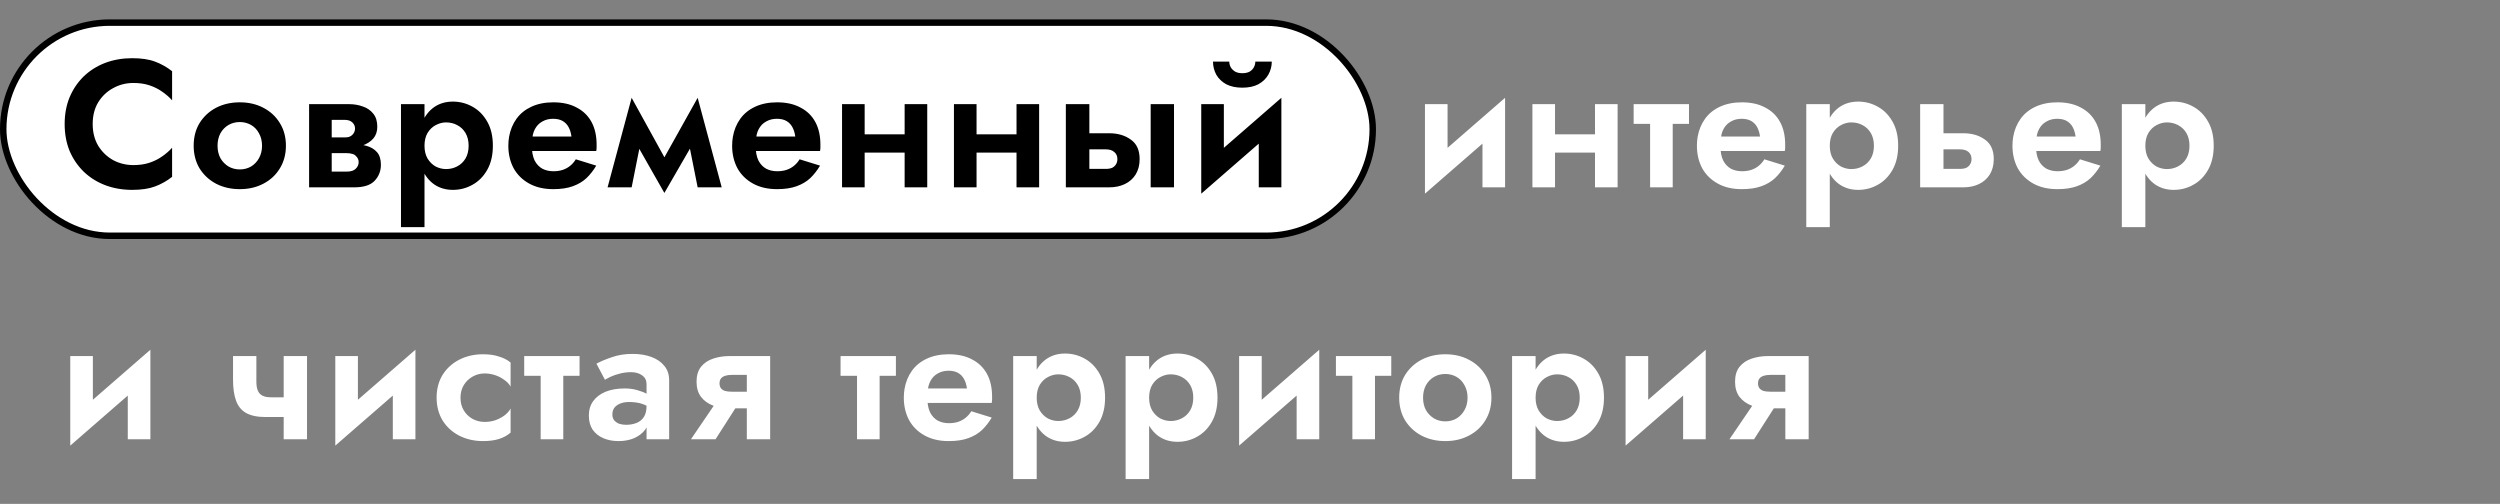
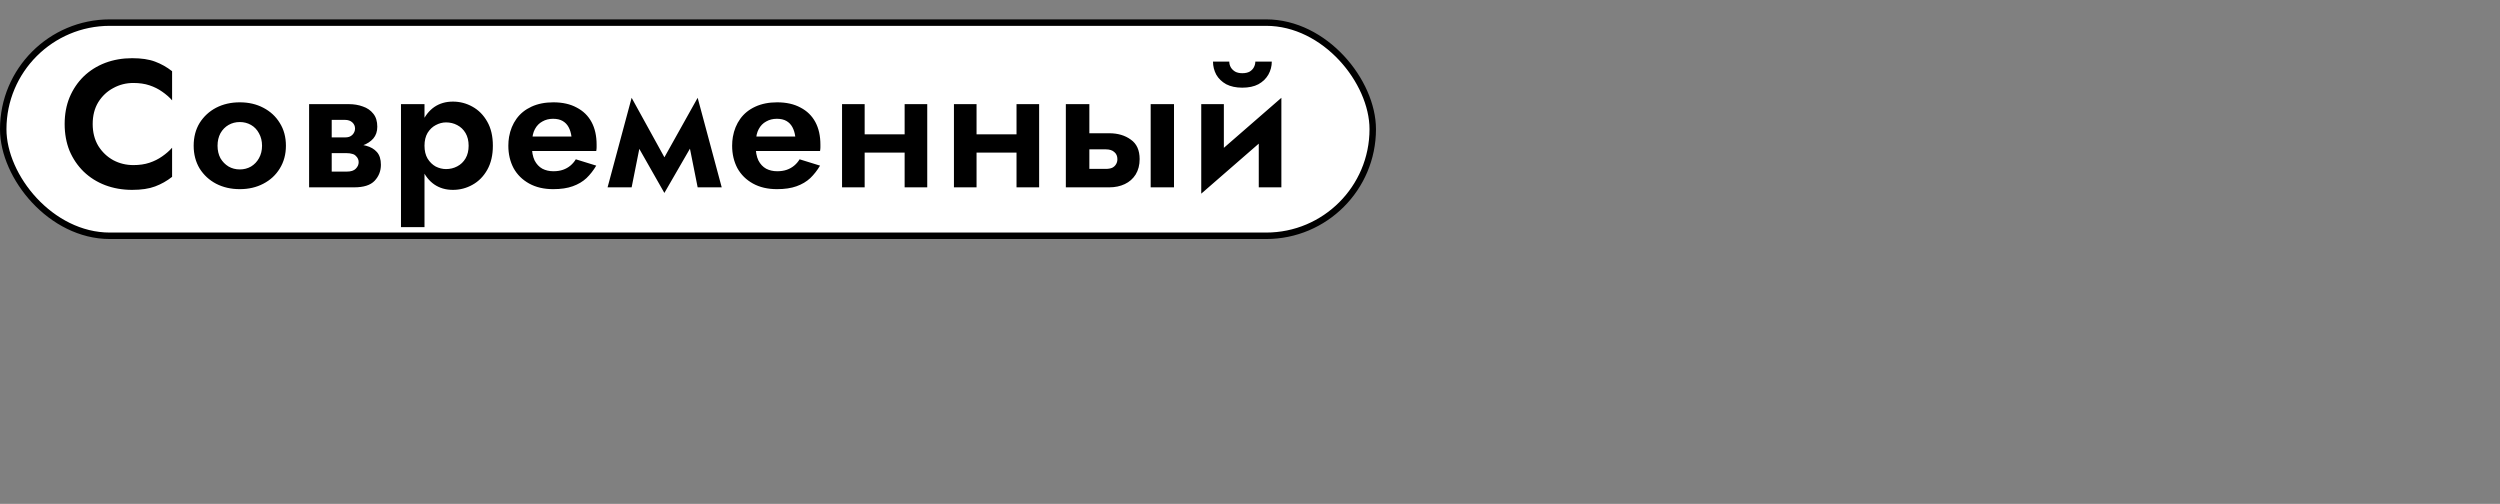
<svg xmlns="http://www.w3.org/2000/svg" width="387" height="78" viewBox="0 0 387 78" fill="none">
  <rect x="0" y="0" width="387" height="78" fill="#808080" stroke="none" />
  <rect x="0.5" y="3.5" width="212" height="33" rx="16.5" fill="white" stroke="black" />
  <path d="M14.348 19.2C14.348 20.488 14.637 21.617 15.216 22.588C15.813 23.54 16.588 24.277 17.54 24.8C18.492 25.304 19.528 25.556 20.648 25.556C21.581 25.556 22.412 25.435 23.14 25.192C23.868 24.949 24.521 24.623 25.1 24.212C25.697 23.801 26.211 23.353 26.64 22.868V27.376C25.837 28.011 24.96 28.505 24.008 28.86C23.075 29.215 21.889 29.392 20.452 29.392C18.959 29.392 17.568 29.149 16.28 28.664C15.011 28.179 13.9 27.479 12.948 26.564C12.015 25.649 11.287 24.576 10.764 23.344C10.26 22.093 10.008 20.712 10.008 19.2C10.008 17.688 10.26 16.316 10.764 15.084C11.287 13.833 12.015 12.751 12.948 11.836C13.9 10.921 15.011 10.221 16.28 9.736C17.568 9.251 18.959 9.008 20.452 9.008C21.889 9.008 23.075 9.185 24.008 9.54C24.96 9.895 25.837 10.389 26.64 11.024V15.532C26.211 15.047 25.697 14.599 25.1 14.188C24.521 13.777 23.868 13.451 23.14 13.208C22.412 12.965 21.581 12.844 20.648 12.844C19.528 12.844 18.492 13.105 17.54 13.628C16.588 14.132 15.813 14.86 15.216 15.812C14.637 16.764 14.348 17.893 14.348 19.2ZM29.98 22.56C29.98 21.216 30.288 20.04 30.904 19.032C31.539 18.024 32.388 17.24 33.452 16.68C34.535 16.12 35.757 15.84 37.12 15.84C38.483 15.84 39.696 16.12 40.76 16.68C41.843 17.24 42.692 18.024 43.308 19.032C43.943 20.04 44.26 21.216 44.26 22.56C44.26 23.885 43.943 25.061 43.308 26.088C42.692 27.096 41.843 27.88 40.76 28.44C39.696 29 38.483 29.28 37.12 29.28C35.757 29.28 34.535 29 33.452 28.44C32.388 27.88 31.539 27.096 30.904 26.088C30.288 25.061 29.98 23.885 29.98 22.56ZM33.676 22.56C33.676 23.288 33.825 23.932 34.124 24.492C34.441 25.033 34.861 25.463 35.384 25.78C35.907 26.079 36.485 26.228 37.12 26.228C37.755 26.228 38.333 26.079 38.856 25.78C39.379 25.463 39.789 25.033 40.088 24.492C40.405 23.932 40.564 23.288 40.564 22.56C40.564 21.832 40.405 21.188 40.088 20.628C39.789 20.068 39.379 19.639 38.856 19.34C38.333 19.041 37.755 18.892 37.12 18.892C36.485 18.892 35.907 19.041 35.384 19.34C34.861 19.639 34.441 20.068 34.124 20.628C33.825 21.188 33.676 21.832 33.676 22.56ZM49.949 22.28H54.261C55.157 22.28 55.96 22.373 56.669 22.56C57.378 22.747 57.938 23.073 58.349 23.54C58.76 24.007 58.965 24.66 58.965 25.5C58.965 26.471 58.638 27.301 57.985 27.992C57.35 28.664 56.296 29 54.821 29H49.949V26.564H53.673C54.326 26.564 54.793 26.415 55.073 26.116C55.372 25.817 55.521 25.481 55.521 25.108C55.521 24.903 55.484 24.725 55.409 24.576C55.334 24.408 55.222 24.259 55.073 24.128C54.942 23.979 54.756 23.876 54.513 23.82C54.289 23.745 54.009 23.708 53.673 23.708H49.949V22.28ZM49.949 22.84V21.272H53.393C53.636 21.272 53.85 21.244 54.037 21.188C54.242 21.113 54.41 21.011 54.541 20.88C54.672 20.749 54.774 20.6 54.849 20.432C54.924 20.264 54.961 20.087 54.961 19.9C54.961 19.527 54.821 19.209 54.541 18.948C54.261 18.687 53.878 18.556 53.393 18.556H49.949V16.12H53.981C54.784 16.12 55.512 16.241 56.165 16.484C56.837 16.708 57.378 17.081 57.789 17.604C58.2 18.108 58.405 18.78 58.405 19.62C58.405 20.348 58.2 20.955 57.789 21.44C57.378 21.907 56.837 22.261 56.165 22.504C55.512 22.728 54.784 22.84 53.981 22.84H49.949ZM47.849 16.12H51.349V29H47.849V16.12ZM65.712 35.16H62.072V16.12H65.712V35.16ZM76.296 22.56C76.296 24.016 76.006 25.257 75.428 26.284C74.849 27.311 74.084 28.085 73.132 28.608C72.198 29.131 71.19 29.392 70.108 29.392C69.006 29.392 68.045 29.112 67.224 28.552C66.421 27.992 65.796 27.199 65.348 26.172C64.918 25.145 64.704 23.941 64.704 22.56C64.704 21.16 64.918 19.956 65.348 18.948C65.796 17.921 66.421 17.128 67.224 16.568C68.045 16.008 69.006 15.728 70.108 15.728C71.19 15.728 72.198 15.989 73.132 16.512C74.084 17.035 74.849 17.809 75.428 18.836C76.006 19.844 76.296 21.085 76.296 22.56ZM72.544 22.56C72.544 21.795 72.385 21.141 72.068 20.6C71.75 20.059 71.321 19.648 70.78 19.368C70.257 19.088 69.678 18.948 69.044 18.948C68.502 18.948 67.97 19.088 67.448 19.368C66.944 19.629 66.524 20.031 66.188 20.572C65.87 21.113 65.712 21.776 65.712 22.56C65.712 23.344 65.87 24.007 66.188 24.548C66.524 25.089 66.944 25.5 67.448 25.78C67.97 26.041 68.502 26.172 69.044 26.172C69.678 26.172 70.257 26.032 70.78 25.752C71.321 25.472 71.75 25.061 72.068 24.52C72.385 23.979 72.544 23.325 72.544 22.56ZM80.763 23.372V21.132H88.463C88.389 20.572 88.239 20.087 88.015 19.676C87.791 19.265 87.483 18.948 87.091 18.724C86.699 18.5 86.205 18.388 85.607 18.388C84.991 18.388 84.441 18.528 83.955 18.808C83.47 19.069 83.087 19.461 82.807 19.984C82.527 20.507 82.387 21.123 82.387 21.832L82.331 22.56C82.331 23.475 82.471 24.231 82.751 24.828C83.05 25.407 83.451 25.836 83.955 26.116C84.459 26.377 85.029 26.508 85.663 26.508C86.223 26.508 86.718 26.433 87.147 26.284C87.577 26.135 87.959 25.92 88.295 25.64C88.631 25.36 88.911 25.033 89.135 24.66L92.299 25.64C91.87 26.368 91.366 27.012 90.787 27.572C90.209 28.113 89.499 28.533 88.659 28.832C87.838 29.131 86.83 29.28 85.635 29.28C84.198 29.28 82.957 28.991 81.911 28.412C80.866 27.833 80.063 27.04 79.503 26.032C78.962 25.005 78.691 23.848 78.691 22.56C78.691 22.317 78.701 22.084 78.719 21.86C78.738 21.636 78.766 21.412 78.803 21.188C78.99 20.124 79.373 19.191 79.951 18.388C80.53 17.585 81.305 16.96 82.275 16.512C83.246 16.064 84.375 15.84 85.663 15.84C87.082 15.84 88.286 16.111 89.275 16.652C90.283 17.175 91.049 17.921 91.571 18.892C92.094 19.863 92.355 21.029 92.355 22.392C92.355 22.504 92.355 22.644 92.355 22.812C92.355 22.98 92.337 23.167 92.299 23.372H80.763ZM107.997 29L106.149 19.732L107.997 15.14L111.721 29H107.997ZM102.005 25.864L107.997 15.14L108.277 20.46L102.845 29.868L102.005 25.864ZM102.845 29.868L97.497 20.46L97.777 15.14L103.685 25.864L102.845 29.868ZM94.053 29L97.777 15.14L99.625 19.732L97.777 29H94.053ZM115.407 23.372V21.132H123.107C123.032 20.572 122.883 20.087 122.659 19.676C122.435 19.265 122.127 18.948 121.735 18.724C121.343 18.5 120.848 18.388 120.251 18.388C119.635 18.388 119.084 18.528 118.599 18.808C118.113 19.069 117.731 19.461 117.451 19.984C117.171 20.507 117.031 21.123 117.031 21.832L116.975 22.56C116.975 23.475 117.115 24.231 117.395 24.828C117.693 25.407 118.095 25.836 118.599 26.116C119.103 26.377 119.672 26.508 120.307 26.508C120.867 26.508 121.361 26.433 121.791 26.284C122.22 26.135 122.603 25.92 122.939 25.64C123.275 25.36 123.555 25.033 123.779 24.66L126.943 25.64C126.513 26.368 126.009 27.012 125.431 27.572C124.852 28.113 124.143 28.533 123.303 28.832C122.481 29.131 121.473 29.28 120.279 29.28C118.841 29.28 117.6 28.991 116.555 28.412C115.509 27.833 114.707 27.04 114.147 26.032C113.605 25.005 113.335 23.848 113.335 22.56C113.335 22.317 113.344 22.084 113.363 21.86C113.381 21.636 113.409 21.412 113.447 21.188C113.633 20.124 114.016 19.191 114.595 18.388C115.173 17.585 115.948 16.96 116.919 16.512C117.889 16.064 119.019 15.84 120.307 15.84C121.725 15.84 122.929 16.111 123.919 16.652C124.927 17.175 125.692 17.921 126.215 18.892C126.737 19.863 126.999 21.029 126.999 22.392C126.999 22.504 126.999 22.644 126.999 22.812C126.999 22.98 126.98 23.167 126.943 23.372H115.407ZM131.665 23.624V20.796H141.801V23.624H131.665ZM140.037 16.12H143.537V29H140.037V16.12ZM130.349 16.12H133.849V29H130.349V16.12ZM148.986 23.624V20.796H159.122V23.624H148.986ZM157.358 16.12H160.858V29H157.358V16.12ZM147.67 16.12H151.17V29H147.67V16.12ZM178.124 16.12H181.736V29H178.124V16.12ZM164.992 16.12H168.632V29H164.992V16.12ZM167.708 23.12V20.628H171.712C173.037 20.628 174.148 20.955 175.044 21.608C175.959 22.243 176.416 23.251 176.416 24.632C176.416 25.547 176.211 26.34 175.8 27.012C175.389 27.665 174.829 28.16 174.12 28.496C173.411 28.832 172.608 29 171.712 29H167.708V26.144H171.18C171.572 26.144 171.899 26.088 172.16 25.976C172.421 25.845 172.617 25.668 172.748 25.444C172.897 25.22 172.972 24.949 172.972 24.632C172.972 24.165 172.813 23.801 172.496 23.54C172.197 23.26 171.759 23.12 171.18 23.12H167.708ZM198.217 19.312L185.953 29.98L186.093 25.808L198.357 15.14L198.217 19.312ZM189.453 16.12V26.312L185.953 29.98V16.12H189.453ZM198.357 15.14V29H194.857V18.808L198.357 15.14ZM187.773 9.54H190.293C190.293 9.839 190.367 10.128 190.517 10.408C190.666 10.669 190.89 10.893 191.189 11.08C191.487 11.248 191.861 11.332 192.309 11.332C192.775 11.332 193.158 11.248 193.457 11.08C193.755 10.893 193.97 10.669 194.101 10.408C194.25 10.128 194.325 9.839 194.325 9.54H196.873C196.873 10.249 196.695 10.921 196.341 11.556C195.986 12.172 195.473 12.667 194.801 13.04C194.129 13.395 193.298 13.572 192.309 13.572C191.338 13.572 190.507 13.395 189.817 13.04C189.145 12.667 188.631 12.172 188.277 11.556C187.941 10.921 187.773 10.249 187.773 9.54Z" fill="black" />
-   <path d="M232.846 19.312L220.582 29.98L220.722 25.808L232.986 15.14L232.846 19.312ZM224.082 16.12V26.312L220.582 29.98V16.12H224.082ZM232.986 15.14V29H229.486V18.808L232.986 15.14ZM238.534 23.624V20.796H248.67V23.624H238.534ZM246.906 16.12H250.406V29H246.906V16.12ZM237.218 16.12H240.718V29H237.218V16.12ZM252.888 16.12H261.456V19.172H252.888V16.12ZM255.436 16.68H258.936V29H255.436V16.68ZM264.753 23.372V21.132H272.453C272.378 20.572 272.229 20.087 272.005 19.676C271.781 19.265 271.473 18.948 271.081 18.724C270.689 18.5 270.194 18.388 269.597 18.388C268.981 18.388 268.43 18.528 267.945 18.808C267.46 19.069 267.077 19.461 266.797 19.984C266.517 20.507 266.377 21.123 266.377 21.832L266.321 22.56C266.321 23.475 266.461 24.231 266.741 24.828C267.04 25.407 267.441 25.836 267.945 26.116C268.449 26.377 269.018 26.508 269.653 26.508C270.213 26.508 270.708 26.433 271.137 26.284C271.566 26.135 271.949 25.92 272.285 25.64C272.621 25.36 272.901 25.033 273.125 24.66L276.289 25.64C275.86 26.368 275.356 27.012 274.777 27.572C274.198 28.113 273.489 28.533 272.649 28.832C271.828 29.131 270.82 29.28 269.625 29.28C268.188 29.28 266.946 28.991 265.901 28.412C264.856 27.833 264.053 27.04 263.493 26.032C262.952 25.005 262.681 23.848 262.681 22.56C262.681 22.317 262.69 22.084 262.709 21.86C262.728 21.636 262.756 21.412 262.793 21.188C262.98 20.124 263.362 19.191 263.941 18.388C264.52 17.585 265.294 16.96 266.265 16.512C267.236 16.064 268.365 15.84 269.653 15.84C271.072 15.84 272.276 16.111 273.265 16.652C274.273 17.175 275.038 17.921 275.561 18.892C276.084 19.863 276.345 21.029 276.345 22.392C276.345 22.504 276.345 22.644 276.345 22.812C276.345 22.98 276.326 23.167 276.289 23.372H264.753ZM283.251 35.16H279.611V16.12H283.251V35.16ZM293.835 22.56C293.835 24.016 293.545 25.257 292.967 26.284C292.388 27.311 291.623 28.085 290.671 28.608C289.737 29.131 288.729 29.392 287.647 29.392C286.545 29.392 285.584 29.112 284.763 28.552C283.96 27.992 283.335 27.199 282.887 26.172C282.457 25.145 282.243 23.941 282.243 22.56C282.243 21.16 282.457 19.956 282.887 18.948C283.335 17.921 283.96 17.128 284.763 16.568C285.584 16.008 286.545 15.728 287.647 15.728C288.729 15.728 289.737 15.989 290.671 16.512C291.623 17.035 292.388 17.809 292.967 18.836C293.545 19.844 293.835 21.085 293.835 22.56ZM290.083 22.56C290.083 21.795 289.924 21.141 289.607 20.6C289.289 20.059 288.86 19.648 288.319 19.368C287.796 19.088 287.217 18.948 286.583 18.948C286.041 18.948 285.509 19.088 284.987 19.368C284.483 19.629 284.063 20.031 283.727 20.572C283.409 21.113 283.251 21.776 283.251 22.56C283.251 23.344 283.409 24.007 283.727 24.548C284.063 25.089 284.483 25.5 284.987 25.78C285.509 26.041 286.041 26.172 286.583 26.172C287.217 26.172 287.796 26.032 288.319 25.752C288.86 25.472 289.289 25.061 289.607 24.52C289.924 23.979 290.083 23.325 290.083 22.56ZM297.239 16.12H300.851V29H297.239V16.12ZM299.927 23.12V20.628H303.931C305.256 20.628 306.367 20.955 307.263 21.608C308.177 22.243 308.635 23.251 308.635 24.632C308.635 25.547 308.429 26.34 308.019 27.012C307.608 27.665 307.048 28.16 306.339 28.496C305.629 28.832 304.827 29 303.931 29H299.927V26.144H303.399C303.791 26.144 304.117 26.088 304.379 25.976C304.64 25.845 304.836 25.668 304.967 25.444C305.116 25.22 305.191 24.949 305.191 24.632C305.191 24.165 305.041 23.801 304.743 23.54C304.444 23.26 303.996 23.12 303.399 23.12H299.927ZM313.601 23.372V21.132H321.301C321.226 20.572 321.077 20.087 320.853 19.676C320.629 19.265 320.321 18.948 319.929 18.724C319.537 18.5 319.042 18.388 318.445 18.388C317.829 18.388 317.278 18.528 316.793 18.808C316.308 19.069 315.925 19.461 315.645 19.984C315.365 20.507 315.225 21.123 315.225 21.832L315.169 22.56C315.169 23.475 315.309 24.231 315.589 24.828C315.888 25.407 316.289 25.836 316.793 26.116C317.297 26.377 317.866 26.508 318.501 26.508C319.061 26.508 319.556 26.433 319.985 26.284C320.414 26.135 320.797 25.92 321.133 25.64C321.469 25.36 321.749 25.033 321.973 24.66L325.137 25.64C324.708 26.368 324.204 27.012 323.625 27.572C323.046 28.113 322.337 28.533 321.497 28.832C320.676 29.131 319.668 29.28 318.473 29.28C317.036 29.28 315.794 28.991 314.749 28.412C313.704 27.833 312.901 27.04 312.341 26.032C311.8 25.005 311.529 23.848 311.529 22.56C311.529 22.317 311.538 22.084 311.557 21.86C311.576 21.636 311.604 21.412 311.641 21.188C311.828 20.124 312.21 19.191 312.789 18.388C313.368 17.585 314.142 16.96 315.113 16.512C316.084 16.064 317.213 15.84 318.501 15.84C319.92 15.84 321.124 16.111 322.113 16.652C323.121 17.175 323.886 17.921 324.409 18.892C324.932 19.863 325.193 21.029 325.193 22.392C325.193 22.504 325.193 22.644 325.193 22.812C325.193 22.98 325.174 23.167 325.137 23.372H313.601ZM332.099 35.16H328.459V16.12H332.099V35.16ZM342.683 22.56C342.683 24.016 342.393 25.257 341.815 26.284C341.236 27.311 340.471 28.085 339.519 28.608C338.585 29.131 337.577 29.392 336.495 29.392C335.393 29.392 334.432 29.112 333.611 28.552C332.808 27.992 332.183 27.199 331.735 26.172C331.305 25.145 331.091 23.941 331.091 22.56C331.091 21.16 331.305 19.956 331.735 18.948C332.183 17.921 332.808 17.128 333.611 16.568C334.432 16.008 335.393 15.728 336.495 15.728C337.577 15.728 338.585 15.989 339.519 16.512C340.471 17.035 341.236 17.809 341.815 18.836C342.393 19.844 342.683 21.085 342.683 22.56ZM338.931 22.56C338.931 21.795 338.772 21.141 338.455 20.6C338.137 20.059 337.708 19.648 337.167 19.368C336.644 19.088 336.065 18.948 335.431 18.948C334.889 18.948 334.357 19.088 333.835 19.368C333.331 19.629 332.911 20.031 332.575 20.572C332.257 21.113 332.099 21.776 332.099 22.56C332.099 23.344 332.257 24.007 332.575 24.548C332.911 25.089 333.331 25.5 333.835 25.78C334.357 26.041 334.889 26.172 335.431 26.172C336.065 26.172 336.644 26.032 337.167 25.752C337.708 25.472 338.137 25.061 338.455 24.52C338.772 23.979 338.931 23.325 338.931 22.56ZM23.14 58.312L10.876 68.98L11.016 64.808L23.28 54.14L23.14 58.312ZM14.376 55.12V65.312L10.876 68.98V55.12H14.376ZM23.28 54.14V68H19.78V57.808L23.28 54.14ZM41.115 64.556L41.955 61.504H45.511V64.556H41.115ZM43.915 55.12H47.527V68H43.915V55.12ZM39.687 55.12V59.068C39.687 59.647 39.761 60.113 39.911 60.468C40.06 60.823 40.303 61.084 40.639 61.252C40.975 61.42 41.413 61.504 41.955 61.504L41.115 64.556C39.827 64.556 38.809 64.341 38.063 63.912C37.335 63.483 36.821 62.839 36.523 61.98C36.224 61.121 36.075 60.067 36.075 58.816V55.12H39.687ZM64.168 58.312L51.904 68.98L52.044 64.808L64.308 54.14L64.168 58.312ZM55.404 55.12V65.312L51.904 68.98V55.12H55.404ZM64.308 54.14V68H60.808V57.808L64.308 54.14ZM71.284 61.56C71.284 62.307 71.452 62.96 71.788 63.52C72.124 64.08 72.572 64.519 73.132 64.836C73.71 65.153 74.345 65.312 75.036 65.312C75.596 65.312 76.137 65.228 76.66 65.06C77.183 64.873 77.649 64.631 78.06 64.332C78.489 64.015 78.816 63.651 79.04 63.24V66.964C78.592 67.375 78.004 67.701 77.276 67.944C76.567 68.168 75.736 68.28 74.784 68.28C73.421 68.28 72.189 68 71.088 67.44C70.005 66.88 69.147 66.096 68.512 65.088C67.896 64.061 67.588 62.885 67.588 61.56C67.588 60.216 67.896 59.04 68.512 58.032C69.147 57.024 70.005 56.24 71.088 55.68C72.189 55.12 73.421 54.84 74.784 54.84C75.736 54.84 76.567 54.961 77.276 55.204C78.004 55.428 78.592 55.736 79.04 56.128V59.852C78.816 59.441 78.48 59.087 78.032 58.788C77.603 58.471 77.126 58.228 76.604 58.06C76.081 57.892 75.558 57.808 75.036 57.808C74.345 57.808 73.71 57.976 73.132 58.312C72.572 58.629 72.124 59.068 71.788 59.628C71.452 60.188 71.284 60.832 71.284 61.56ZM81.147 55.12H89.715V58.172H81.147V55.12ZM83.695 55.68H87.195V68H83.695V55.68ZM94.794 64.164C94.794 64.519 94.888 64.817 95.074 65.06C95.261 65.284 95.513 65.461 95.83 65.592C96.166 65.704 96.53 65.76 96.922 65.76C97.501 65.76 98.033 65.667 98.518 65.48C99.004 65.293 99.386 64.985 99.666 64.556C99.946 64.127 100.086 63.557 100.086 62.848L100.534 64.36C100.534 65.181 100.32 65.891 99.89 66.488C99.461 67.067 98.882 67.515 98.154 67.832C97.445 68.131 96.642 68.28 95.746 68.28C94.869 68.28 94.085 68.131 93.394 67.832C92.704 67.533 92.153 67.095 91.742 66.516C91.35 65.919 91.154 65.191 91.154 64.332C91.154 63.455 91.378 62.708 91.826 62.092C92.293 61.457 92.937 60.972 93.758 60.636C94.598 60.3 95.578 60.132 96.698 60.132C97.389 60.132 98.033 60.216 98.63 60.384C99.228 60.552 99.732 60.748 100.142 60.972C100.553 61.196 100.842 61.411 101.01 61.616V63.38C100.488 62.988 99.946 62.699 99.386 62.512C98.826 62.325 98.164 62.232 97.398 62.232C96.838 62.232 96.362 62.316 95.97 62.484C95.578 62.652 95.28 62.876 95.074 63.156C94.888 63.436 94.794 63.772 94.794 64.164ZM93.646 58.788L92.33 56.296C92.984 55.941 93.786 55.605 94.738 55.288C95.69 54.952 96.745 54.784 97.902 54.784C99.022 54.784 100.002 54.943 100.842 55.26C101.701 55.577 102.373 56.044 102.858 56.66C103.344 57.257 103.586 57.995 103.586 58.872V68H100.086V59.46C100.086 58.881 99.862 58.433 99.414 58.116C98.966 57.78 98.388 57.612 97.678 57.612C97.062 57.612 96.484 57.687 95.942 57.836C95.42 57.967 94.953 58.125 94.542 58.312C94.15 58.499 93.852 58.657 93.646 58.788ZM110.765 68H106.957L111.129 61.868H114.685L110.765 68ZM119.221 68H115.609V55.12H119.221V68ZM116.897 60.636V63.212H112.893C112.015 63.212 111.185 63.072 110.401 62.792C109.617 62.493 108.991 62.045 108.525 61.448C108.058 60.832 107.825 60.048 107.825 59.096C107.825 58.125 108.058 57.351 108.525 56.772C108.991 56.193 109.617 55.773 110.401 55.512C111.185 55.251 112.015 55.12 112.893 55.12H116.897V58.032H113.313C112.883 58.032 112.529 58.079 112.249 58.172C111.969 58.265 111.754 58.405 111.605 58.592C111.455 58.779 111.381 59.031 111.381 59.348C111.381 59.647 111.455 59.899 111.605 60.104C111.754 60.291 111.969 60.431 112.249 60.524C112.529 60.599 112.883 60.636 113.313 60.636H116.897ZM130.118 55.12H138.686V58.172H130.118V55.12ZM132.666 55.68H136.166V68H132.666V55.68ZM141.983 62.372V60.132H149.683C149.608 59.572 149.459 59.087 149.235 58.676C149.011 58.265 148.703 57.948 148.311 57.724C147.919 57.5 147.424 57.388 146.827 57.388C146.211 57.388 145.66 57.528 145.175 57.808C144.689 58.069 144.307 58.461 144.027 58.984C143.747 59.507 143.607 60.123 143.607 60.832L143.551 61.56C143.551 62.475 143.691 63.231 143.971 63.828C144.269 64.407 144.671 64.836 145.175 65.116C145.679 65.377 146.248 65.508 146.883 65.508C147.443 65.508 147.937 65.433 148.367 65.284C148.796 65.135 149.179 64.92 149.515 64.64C149.851 64.36 150.131 64.033 150.355 63.66L153.519 64.64C153.089 65.368 152.585 66.012 152.007 66.572C151.428 67.113 150.719 67.533 149.879 67.832C149.057 68.131 148.049 68.28 146.855 68.28C145.417 68.28 144.176 67.991 143.131 67.412C142.085 66.833 141.283 66.04 140.723 65.032C140.181 64.005 139.911 62.848 139.911 61.56C139.911 61.317 139.92 61.084 139.939 60.86C139.957 60.636 139.985 60.412 140.023 60.188C140.209 59.124 140.592 58.191 141.171 57.388C141.749 56.585 142.524 55.96 143.495 55.512C144.465 55.064 145.595 54.84 146.883 54.84C148.301 54.84 149.505 55.111 150.495 55.652C151.503 56.175 152.268 56.921 152.791 57.892C153.313 58.863 153.575 60.029 153.575 61.392C153.575 61.504 153.575 61.644 153.575 61.812C153.575 61.98 153.556 62.167 153.519 62.372H141.983ZM160.481 74.16H156.841V55.12H160.481V74.16ZM171.065 61.56C171.065 63.016 170.775 64.257 170.197 65.284C169.618 66.311 168.853 67.085 167.901 67.608C166.967 68.131 165.959 68.392 164.877 68.392C163.775 68.392 162.814 68.112 161.993 67.552C161.19 66.992 160.565 66.199 160.117 65.172C159.687 64.145 159.473 62.941 159.473 61.56C159.473 60.16 159.687 58.956 160.117 57.948C160.565 56.921 161.19 56.128 161.993 55.568C162.814 55.008 163.775 54.728 164.877 54.728C165.959 54.728 166.967 54.989 167.901 55.512C168.853 56.035 169.618 56.809 170.197 57.836C170.775 58.844 171.065 60.085 171.065 61.56ZM167.313 61.56C167.313 60.795 167.154 60.141 166.837 59.6C166.519 59.059 166.09 58.648 165.549 58.368C165.026 58.088 164.447 57.948 163.813 57.948C163.271 57.948 162.739 58.088 162.217 58.368C161.713 58.629 161.293 59.031 160.957 59.572C160.639 60.113 160.481 60.776 160.481 61.56C160.481 62.344 160.639 63.007 160.957 63.548C161.293 64.089 161.713 64.5 162.217 64.78C162.739 65.041 163.271 65.172 163.813 65.172C164.447 65.172 165.026 65.032 165.549 64.752C166.09 64.472 166.519 64.061 166.837 63.52C167.154 62.979 167.313 62.325 167.313 61.56ZM177.884 74.16H174.244V55.12H177.884V74.16ZM188.468 61.56C188.468 63.016 188.179 64.257 187.6 65.284C187.022 66.311 186.256 67.085 185.304 67.608C184.371 68.131 183.363 68.392 182.28 68.392C181.179 68.392 180.218 68.112 179.396 67.552C178.594 66.992 177.968 66.199 177.52 65.172C177.091 64.145 176.876 62.941 176.876 61.56C176.876 60.16 177.091 58.956 177.52 57.948C177.968 56.921 178.594 56.128 179.396 55.568C180.218 55.008 181.179 54.728 182.28 54.728C183.363 54.728 184.371 54.989 185.304 55.512C186.256 56.035 187.022 56.809 187.6 57.836C188.179 58.844 188.468 60.085 188.468 61.56ZM184.716 61.56C184.716 60.795 184.558 60.141 184.24 59.6C183.923 59.059 183.494 58.648 182.952 58.368C182.43 58.088 181.851 57.948 181.216 57.948C180.675 57.948 180.143 58.088 179.62 58.368C179.116 58.629 178.696 59.031 178.36 59.572C178.043 60.113 177.884 60.776 177.884 61.56C177.884 62.344 178.043 63.007 178.36 63.548C178.696 64.089 179.116 64.5 179.62 64.78C180.143 65.041 180.675 65.172 181.216 65.172C181.851 65.172 182.43 65.032 182.952 64.752C183.494 64.472 183.923 64.061 184.24 63.52C184.558 62.979 184.716 62.325 184.716 61.56ZM204.08 58.312L191.816 68.98L191.956 64.808L204.22 54.14L204.08 58.312ZM195.316 55.12V65.312L191.816 68.98V55.12H195.316ZM204.22 54.14V68H200.72V57.808L204.22 54.14ZM206.8 55.12H215.368V58.172H206.8V55.12ZM209.348 55.68H212.848V68H209.348V55.68ZM216.594 61.56C216.594 60.216 216.902 59.04 217.518 58.032C218.152 57.024 219.002 56.24 220.066 55.68C221.148 55.12 222.371 54.84 223.734 54.84C225.096 54.84 226.31 55.12 227.374 55.68C228.456 56.24 229.306 57.024 229.922 58.032C230.556 59.04 230.874 60.216 230.874 61.56C230.874 62.885 230.556 64.061 229.922 65.088C229.306 66.096 228.456 66.88 227.374 67.44C226.31 68 225.096 68.28 223.734 68.28C222.371 68.28 221.148 68 220.066 67.44C219.002 66.88 218.152 66.096 217.518 65.088C216.902 64.061 216.594 62.885 216.594 61.56ZM220.29 61.56C220.29 62.288 220.439 62.932 220.738 63.492C221.055 64.033 221.475 64.463 221.998 64.78C222.52 65.079 223.099 65.228 223.734 65.228C224.368 65.228 224.947 65.079 225.47 64.78C225.992 64.463 226.403 64.033 226.702 63.492C227.019 62.932 227.178 62.288 227.178 61.56C227.178 60.832 227.019 60.188 226.702 59.628C226.403 59.068 225.992 58.639 225.47 58.34C224.947 58.041 224.368 57.892 223.734 57.892C223.099 57.892 222.52 58.041 221.998 58.34C221.475 58.639 221.055 59.068 220.738 59.628C220.439 60.188 220.29 60.832 220.29 61.56ZM237.71 74.16H234.07V55.12H237.71V74.16ZM248.294 61.56C248.294 63.016 248.005 64.257 247.426 65.284C246.848 66.311 246.082 67.085 245.13 67.608C244.197 68.131 243.189 68.392 242.106 68.392C241.005 68.392 240.044 68.112 239.222 67.552C238.42 66.992 237.794 66.199 237.346 65.172C236.917 64.145 236.702 62.941 236.702 61.56C236.702 60.16 236.917 58.956 237.346 57.948C237.794 56.921 238.42 56.128 239.222 55.568C240.044 55.008 241.005 54.728 242.106 54.728C243.189 54.728 244.197 54.989 245.13 55.512C246.082 56.035 246.848 56.809 247.426 57.836C248.005 58.844 248.294 60.085 248.294 61.56ZM244.542 61.56C244.542 60.795 244.384 60.141 244.066 59.6C243.749 59.059 243.32 58.648 242.778 58.368C242.256 58.088 241.677 57.948 241.042 57.948C240.501 57.948 239.969 58.088 239.446 58.368C238.942 58.629 238.522 59.031 238.186 59.572C237.869 60.113 237.71 60.776 237.71 61.56C237.71 62.344 237.869 63.007 238.186 63.548C238.522 64.089 238.942 64.5 239.446 64.78C239.969 65.041 240.501 65.172 241.042 65.172C241.677 65.172 242.256 65.032 242.778 64.752C243.32 64.472 243.749 64.061 244.066 63.52C244.384 62.979 244.542 62.325 244.542 61.56ZM263.906 58.312L251.642 68.98L251.782 64.808L264.046 54.14L263.906 58.312ZM255.142 55.12V65.312L251.642 68.98V55.12H255.142ZM264.046 54.14V68H260.546V57.808L264.046 54.14ZM271.526 68H267.718L271.89 61.868H275.446L271.526 68ZM279.982 68H276.37V55.12H279.982V68ZM277.658 60.636V63.212H273.654C272.777 63.212 271.946 63.072 271.162 62.792C270.378 62.493 269.753 62.045 269.286 61.448C268.82 60.832 268.586 60.048 268.586 59.096C268.586 58.125 268.82 57.351 269.286 56.772C269.753 56.193 270.378 55.773 271.162 55.512C271.946 55.251 272.777 55.12 273.654 55.12H277.658V58.032H274.074C273.645 58.032 273.29 58.079 273.01 58.172C272.73 58.265 272.516 58.405 272.366 58.592C272.217 58.779 272.142 59.031 272.142 59.348C272.142 59.647 272.217 59.899 272.366 60.104C272.516 60.291 272.73 60.431 273.01 60.524C273.29 60.599 273.645 60.636 274.074 60.636H277.658Z" fill="white" />
</svg>